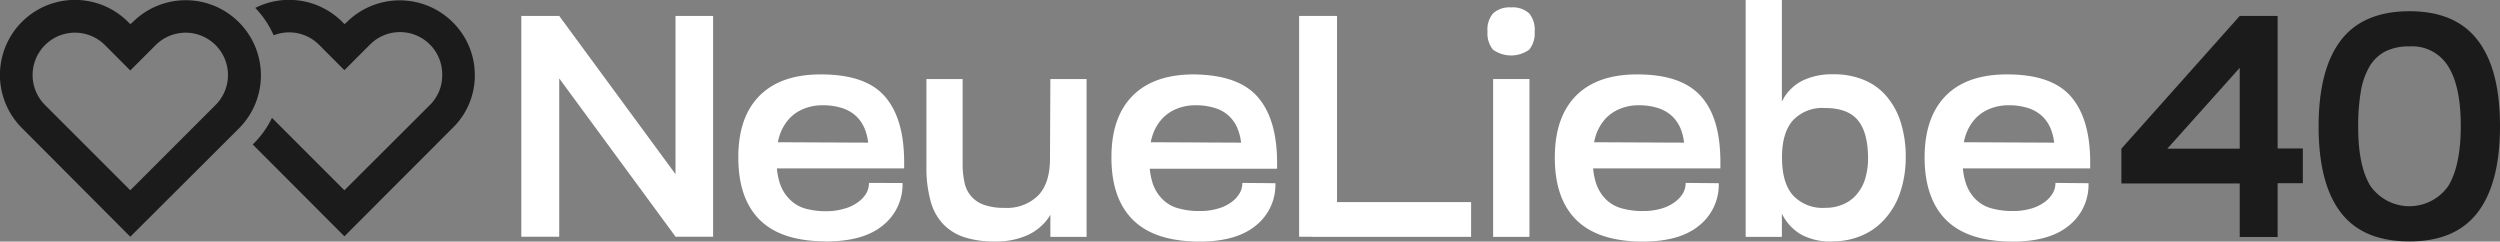
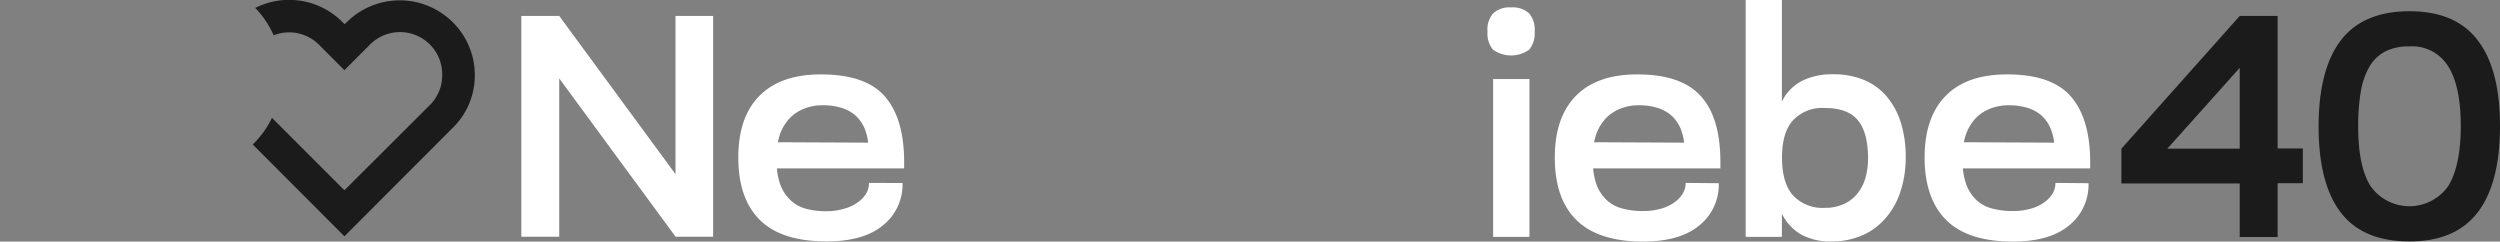
<svg xmlns="http://www.w3.org/2000/svg" viewBox="0 0 414.28 40.04">
  <rect x="0" y="0" width="414.28" height="40.04" fill="#808080" stroke="none" />
  <defs>
    <style>.cls-1{fill:none;}.cls-2{fill:#fff;}.cls-3{fill:#1b1b1b;}</style>
  </defs>
  <g id="Слой_2" data-name="Слой 2">
    <g id="Слой_1-2" data-name="Слой 1">
      <g id="Слой_2-2" data-name="Слой 2">
        <g id="Слой_1-2-2" data-name="Слой 1-2">
          <path class="cls-1" d="M203.67,19.2a6.33,6.33,0,0,0-2.41-1.36,10.67,10.67,0,0,0-3.13-.44,8.25,8.25,0,0,0-3.06.56,6.58,6.58,0,0,0-2.42,1.64A7.62,7.62,0,0,0,191,22.34a8.94,8.94,0,0,0-.33,1.23h15a8.18,8.18,0,0,0-.46-2A6.2,6.2,0,0,0,203.67,19.2Z" />
          <path class="cls-1" d="M277.13,19.2a6.2,6.2,0,0,0-2.41-1.36,10.67,10.67,0,0,0-3.13-.44,8,8,0,0,0-3,.56,6.7,6.7,0,0,0-2.43,1.64,7.8,7.8,0,0,0-1.63,2.74,11.14,11.14,0,0,0-.32,1.23h15a8.64,8.64,0,0,0-.45-2A6.08,6.08,0,0,0,277.13,19.2Z" />
          <path class="cls-1" d="M302.44,17.9A6.7,6.7,0,0,0,297.09,20c-1.2,1.37-1.79,3.43-1.79,6.15s.59,4.84,1.79,6.22a6.69,6.69,0,0,0,5.35,2.1,7.18,7.18,0,0,0,2.93-.56,5.93,5.93,0,0,0,2.24-1.59,7.13,7.13,0,0,0,1.45-2.59,11.74,11.74,0,0,0,.5-3.58c0-2.72-.56-4.76-1.65-6.15S305,17.9,302.44,17.9Z" />
          <path class="cls-1" d="M338.41,19.2A6.33,6.33,0,0,0,336,17.84a10.67,10.67,0,0,0-3.13-.44,8.25,8.25,0,0,0-3.06.56,6.67,6.67,0,0,0-2.42,1.64,7.57,7.57,0,0,0-1.63,2.74,8.94,8.94,0,0,0-.33,1.23h15a8.18,8.18,0,0,0-.46-2A6.17,6.17,0,0,0,338.41,19.2Z" />
          <path class="cls-1" d="M25.8,7.47l-4.21,4.21-4.2-4.21a7,7,0,0,0-9.94,9.9h0L21.59,31.53,35.72,17.4A7,7,0,1,0,25.8,7.47Z" />
          <path class="cls-1" d="M141.87,19.2a6.2,6.2,0,0,0-2.41-1.36,10.67,10.67,0,0,0-3.13-.44,8.16,8.16,0,0,0-3.05.56,6.7,6.7,0,0,0-2.43,1.64,7.8,7.8,0,0,0-1.63,2.74,11.14,11.14,0,0,0-.32,1.23h15a8.64,8.64,0,0,0-.45-2A6.1,6.1,0,0,0,141.87,19.2Z" />
          <polygon class="cls-1" points="371.15 24.6 371.15 11.2 359.16 24.6 371.15 24.6" />
          <path class="cls-1" d="M399.3,7.7a8.64,8.64,0,0,0-4,.83A6.57,6.57,0,0,0,392.67,11a12.19,12.19,0,0,0-1.45,4.13,34,34,0,0,0-.44,5.78c0,4.42.69,7.73,2.05,9.92a7.9,7.9,0,0,0,11,1.86,7.78,7.78,0,0,0,1.85-1.86c1.37-2.22,2.08-5.53,2.08-10s-.69-7.68-2.08-9.89A7,7,0,0,0,399.3,7.7Z" />
          <polygon class="cls-2" points="111.94 28.86 92.67 2.64 86.39 2.64 86.39 39.23 92.67 39.23 92.67 12.99 111.94 39.21 111.94 39.23 118.17 39.23 118.17 2.64 111.94 2.64 111.94 28.86" />
          <path class="cls-2" d="M136,12.33q-6.63,0-10.15,3.55t-3.5,10.24q0,6.84,3.61,10.37C128.37,38.84,132,40,137,40c4.07,0,7.19-.89,9.33-2.67a8.64,8.64,0,0,0,3.23-7L144,30.31a3.37,3.37,0,0,1-.51,1.83,5,5,0,0,1-1.45,1.46,6.85,6.85,0,0,1-2.2,1A10.33,10.33,0,0,1,137,35a12.59,12.59,0,0,1-3.56-.44A5.88,5.88,0,0,1,130.83,33a6.7,6.7,0,0,1-1.63-2.72,11.17,11.17,0,0,1-.46-2.37h21.09v-1c0-4.82-1.05-8.45-3.18-10.91S141,12.33,136,12.33Zm-7.1,11.24a11.14,11.14,0,0,1,.32-1.23,7.8,7.8,0,0,1,1.63-2.74A6.7,6.7,0,0,1,133.28,18a8.16,8.16,0,0,1,3.05-.56,10.67,10.67,0,0,1,3.13.44,6.2,6.2,0,0,1,2.41,1.36,6.12,6.12,0,0,1,1.54,2.4,8.64,8.64,0,0,1,.45,2Z" />
-           <path class="cls-2" d="M174,25.58v.63c0,2.73-.63,4.78-1.93,6.15a7.35,7.35,0,0,1-5.7,2.08,9.47,9.47,0,0,1-3.37-.52,4.88,4.88,0,0,1-3.18-3.74,13.7,13.7,0,0,1-.3-3V13.1h-6V27.66a20.68,20.68,0,0,0,.69,5.65,8.89,8.89,0,0,0,2.11,3.85,8.54,8.54,0,0,0,3.55,2.17,15.71,15.71,0,0,0,4.95.68,12.58,12.58,0,0,0,5.35-1,8.58,8.58,0,0,0,3.5-2.81c.14-.2.26-.4.39-.61v3.66h6V13.1h-6Z" />
-           <path class="cls-2" d="M197.83,12.33q-6.63,0-10.15,3.55t-3.5,10.24q0,6.84,3.62,10.37c2.4,2.35,6.07,3.54,11,3.54q6.1,0,9.33-2.67a8.63,8.63,0,0,0,3.22-7l-5.48-.05a3.28,3.28,0,0,1-.52,1.83,4.89,4.89,0,0,1-1.44,1.46,6.9,6.9,0,0,1-2.21,1,10.19,10.19,0,0,1-2.85.37,12.52,12.52,0,0,1-3.55-.44A5.8,5.8,0,0,1,192.63,33,6.59,6.59,0,0,1,191,30.33a11.18,11.18,0,0,1-.47-2.37h21.1V27q0-7.23-3.19-10.91T197.83,12.33Zm-7.14,11.24a8.94,8.94,0,0,1,.33-1.23,7.57,7.57,0,0,1,1.63-2.74A6.67,6.67,0,0,1,195.07,18a8.25,8.25,0,0,1,3.06-.56,10.67,10.67,0,0,1,3.13.44,5.78,5.78,0,0,1,3.94,3.76,8.18,8.18,0,0,1,.46,2Z" />
-           <polygon class="cls-2" points="221.56 2.64 215.28 2.64 215.28 39.23 217.37 39.23 217.37 39.25 243.78 39.25 243.78 33.49 221.56 33.49 221.56 2.64" />
          <path class="cls-2" d="M250.41,1.23a4,4,0,0,0-3,1,4.08,4.08,0,0,0-.91,3,4.21,4.21,0,0,0,.91,3,5.17,5.17,0,0,0,6,0,4.27,4.27,0,0,0,.9-3,4.17,4.17,0,0,0-.9-3A4,4,0,0,0,250.41,1.23Z" />
          <rect class="cls-2" x="247.43" y="13.1" width="6.02" height="26.15" />
          <path class="cls-2" d="M271.3,12.33q-6.65,0-10.15,3.55t-3.5,10.24q0,6.84,3.61,10.37c2.41,2.35,6.07,3.54,11,3.54,4.07,0,7.19-.89,9.33-2.67a8.64,8.64,0,0,0,3.23-7l-5.49-.05a3.37,3.37,0,0,1-.51,1.83,5,5,0,0,1-1.45,1.46,6.85,6.85,0,0,1-2.2,1,10.19,10.19,0,0,1-2.85.37,12.59,12.59,0,0,1-3.56-.44A5.94,5.94,0,0,1,266.09,33a6.7,6.7,0,0,1-1.63-2.72,11.17,11.17,0,0,1-.46-2.37h21.09v-1c0-4.82-1-8.45-3.18-10.91S276.24,12.33,271.3,12.33Zm-7.14,11.24a11.14,11.14,0,0,1,.32-1.23,7.8,7.8,0,0,1,1.63-2.74A6.7,6.7,0,0,1,268.54,18a8,8,0,0,1,3-.56,10.67,10.67,0,0,1,3.13.44,6.2,6.2,0,0,1,2.41,1.36,6.12,6.12,0,0,1,1.54,2.4,8.64,8.64,0,0,1,.45,2Z" />
          <path class="cls-2" d="M312.52,15.84a9.78,9.78,0,0,0-3.76-2.64,13,13,0,0,0-4.89-.89,11.36,11.36,0,0,0-5.07,1,7.64,7.64,0,0,0-3.12,2.79c-.14.24-.27.49-.4.74V0h-6V39.25h6V35.4c.08.17.17.34.26.5a8.07,8.07,0,0,0,3,3A10,10,0,0,0,303.68,40a12.13,12.13,0,0,0,4.65-.89,10.47,10.47,0,0,0,3.85-2.65,12.48,12.48,0,0,0,2.62-4.33,18,18,0,0,0,1-6,18.79,18.79,0,0,0-.87-6A12.24,12.24,0,0,0,312.52,15.84ZM309.06,29.7a7.13,7.13,0,0,1-1.45,2.59,5.93,5.93,0,0,1-2.24,1.59,7.18,7.18,0,0,1-2.93.56,6.69,6.69,0,0,1-5.35-2.1c-1.2-1.38-1.79-3.46-1.79-6.22s.59-4.78,1.79-6.15a6.68,6.68,0,0,1,5.35-2.07c2.54,0,4.37.7,5.47,2.07s1.63,3.43,1.65,6.15A11.74,11.74,0,0,1,309.06,29.7Z" />
          <path class="cls-2" d="M332.57,12.33c-4.42,0-7.81,1.18-10.14,3.55s-3.5,5.78-3.5,10.24,1.2,8,3.61,10.37,6.07,3.54,11,3.54q6.12,0,9.33-2.67a8.63,8.63,0,0,0,3.22-7l-5.48-.05a3.28,3.28,0,0,1-.52,1.83,4.89,4.89,0,0,1-1.44,1.46,6.85,6.85,0,0,1-2.2,1,10.21,10.21,0,0,1-2.86.37,12.89,12.89,0,0,1-3.55-.44A5.8,5.8,0,0,1,327.37,33a6.7,6.7,0,0,1-1.63-2.72,11.18,11.18,0,0,1-.47-2.37h21.1v-1q0-7.23-3.19-10.91T332.57,12.33Zm-7.14,11.24a8.94,8.94,0,0,1,.33-1.23,7.57,7.57,0,0,1,1.63-2.74A6.67,6.67,0,0,1,329.81,18a8.25,8.25,0,0,1,3.06-.56,10.67,10.67,0,0,1,3.13.44,6.33,6.33,0,0,1,2.41,1.36,6.09,6.09,0,0,1,1.53,2.4,8.18,8.18,0,0,1,.46,2Z" />
-           <path class="cls-3" d="M39.56,3.66A12.45,12.45,0,0,0,22,3.66L21.59,4l-.39-.39A12.43,12.43,0,0,0,3.65,21.23l17.94,18,18-17.95A12.43,12.43,0,0,0,39.56,3.66ZM35.72,17.4,21.59,31.53,7.46,17.4a7,7,0,0,1,9.93-9.93l4.2,4.21L25.8,7.47a7,7,0,1,1,9.92,9.93Z" />
          <path class="cls-3" d="M57.48,3.66,57.09,4l-.39-.39a12.46,12.46,0,0,0-14.4-2.3,15.82,15.82,0,0,1,3.05,4.54,7,7,0,0,1,7.52,1.57l4.2,4.21,4.21-4.21a7,7,0,0,1,12,5,6.9,6.9,0,0,1-2.06,5L57.07,31.53l-12-12a15.3,15.3,0,0,1-3,4.22l-.19.19L57.07,39.16,75,21.21a12.11,12.11,0,0,0,3.68-8.77A12.28,12.28,0,0,0,75,3.66,12.45,12.45,0,0,0,57.48,3.66Z" />
          <path class="cls-3" d="M377.43,2.64h-6.28l-19.61,22V30.4h19.61v8.87h6.28V30.36h4.18V24.6h-4.18Zm-6.28,22h-12l12-13.4Z" />
          <path class="cls-3" d="M410.59,6.68c-2.44-3.21-6.22-4.82-11.31-4.82s-8.91,1.61-11.37,4.82-3.69,8-3.69,14.28,1.22,11.07,3.69,14.27S394.15,40,399.28,40s8.85-1.61,11.31-4.82,3.69-8,3.69-14.27S413.06,9.88,410.59,6.68ZM405.7,30.84a7.88,7.88,0,0,1-12.87,0q-2.07-3.3-2.05-9.92a34,34,0,0,1,.44-5.78A12.14,12.14,0,0,1,392.67,11a6.62,6.62,0,0,1,2.61-2.48,8.64,8.64,0,0,1,4-.83A7,7,0,0,1,405.7,11c1.39,2.21,2.08,5.5,2.08,9.89S407.07,28.62,405.7,30.84Z" />
        </g>
      </g>
    </g>
  </g>
</svg>